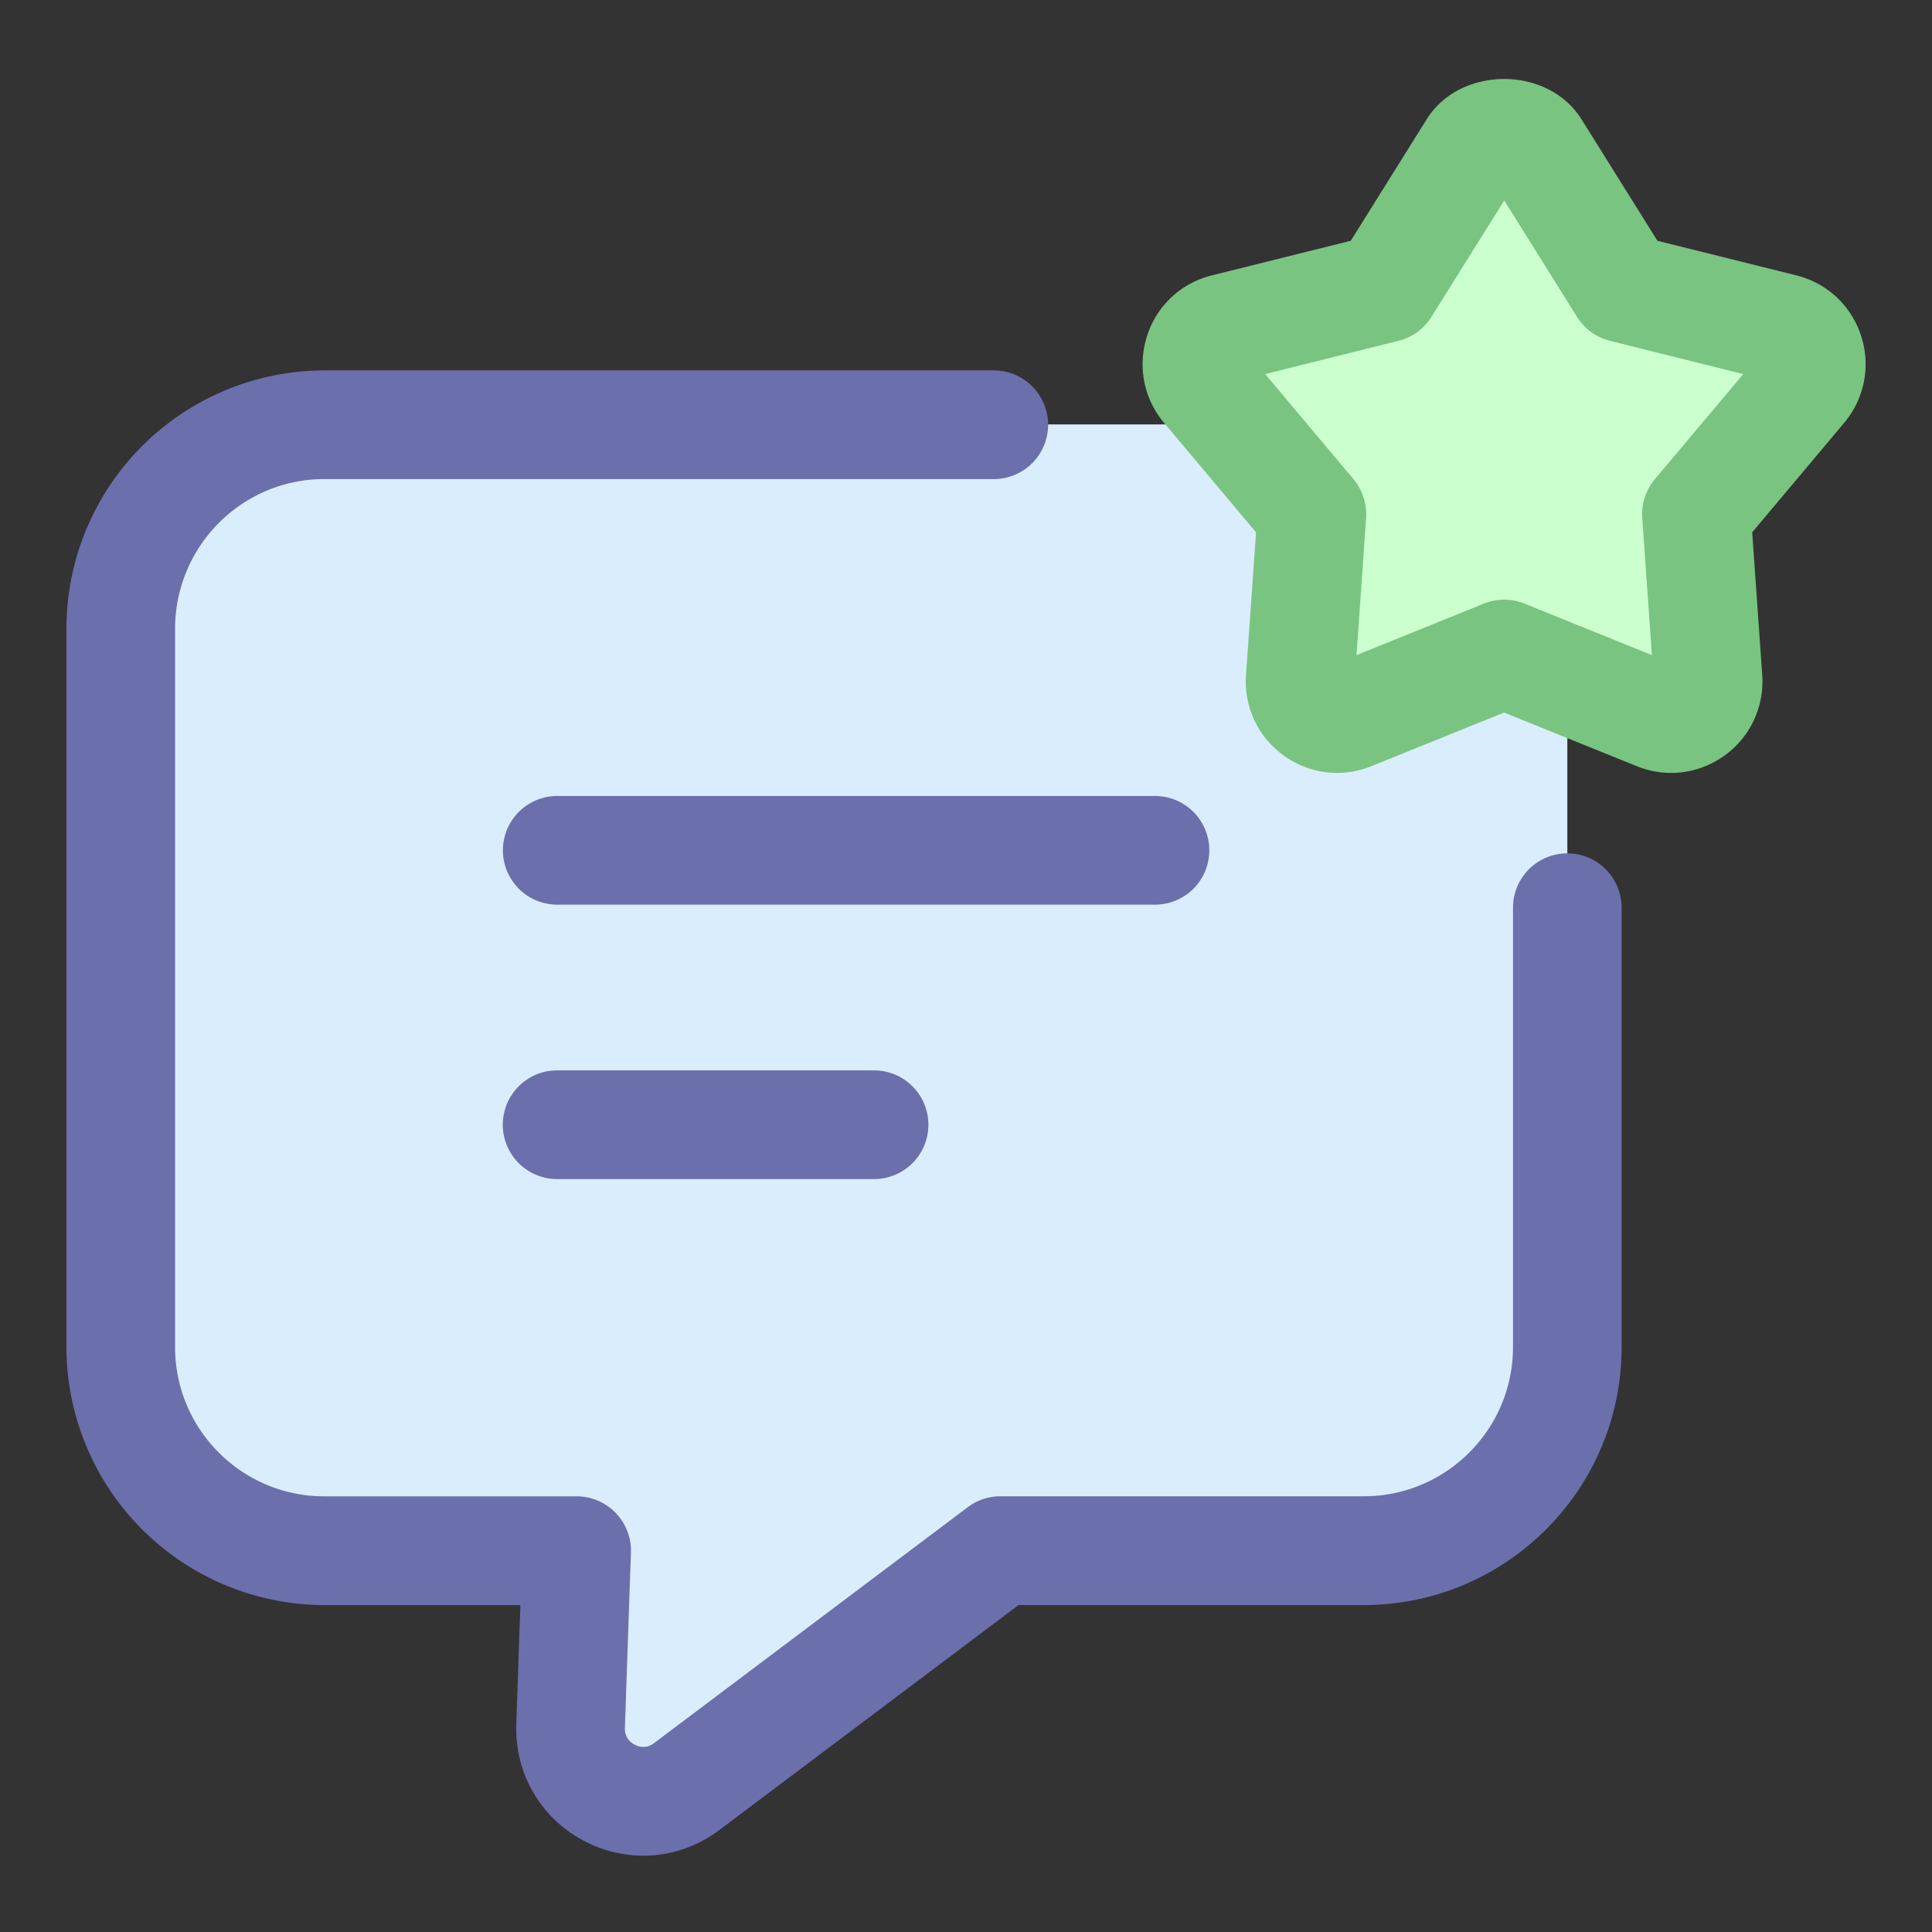
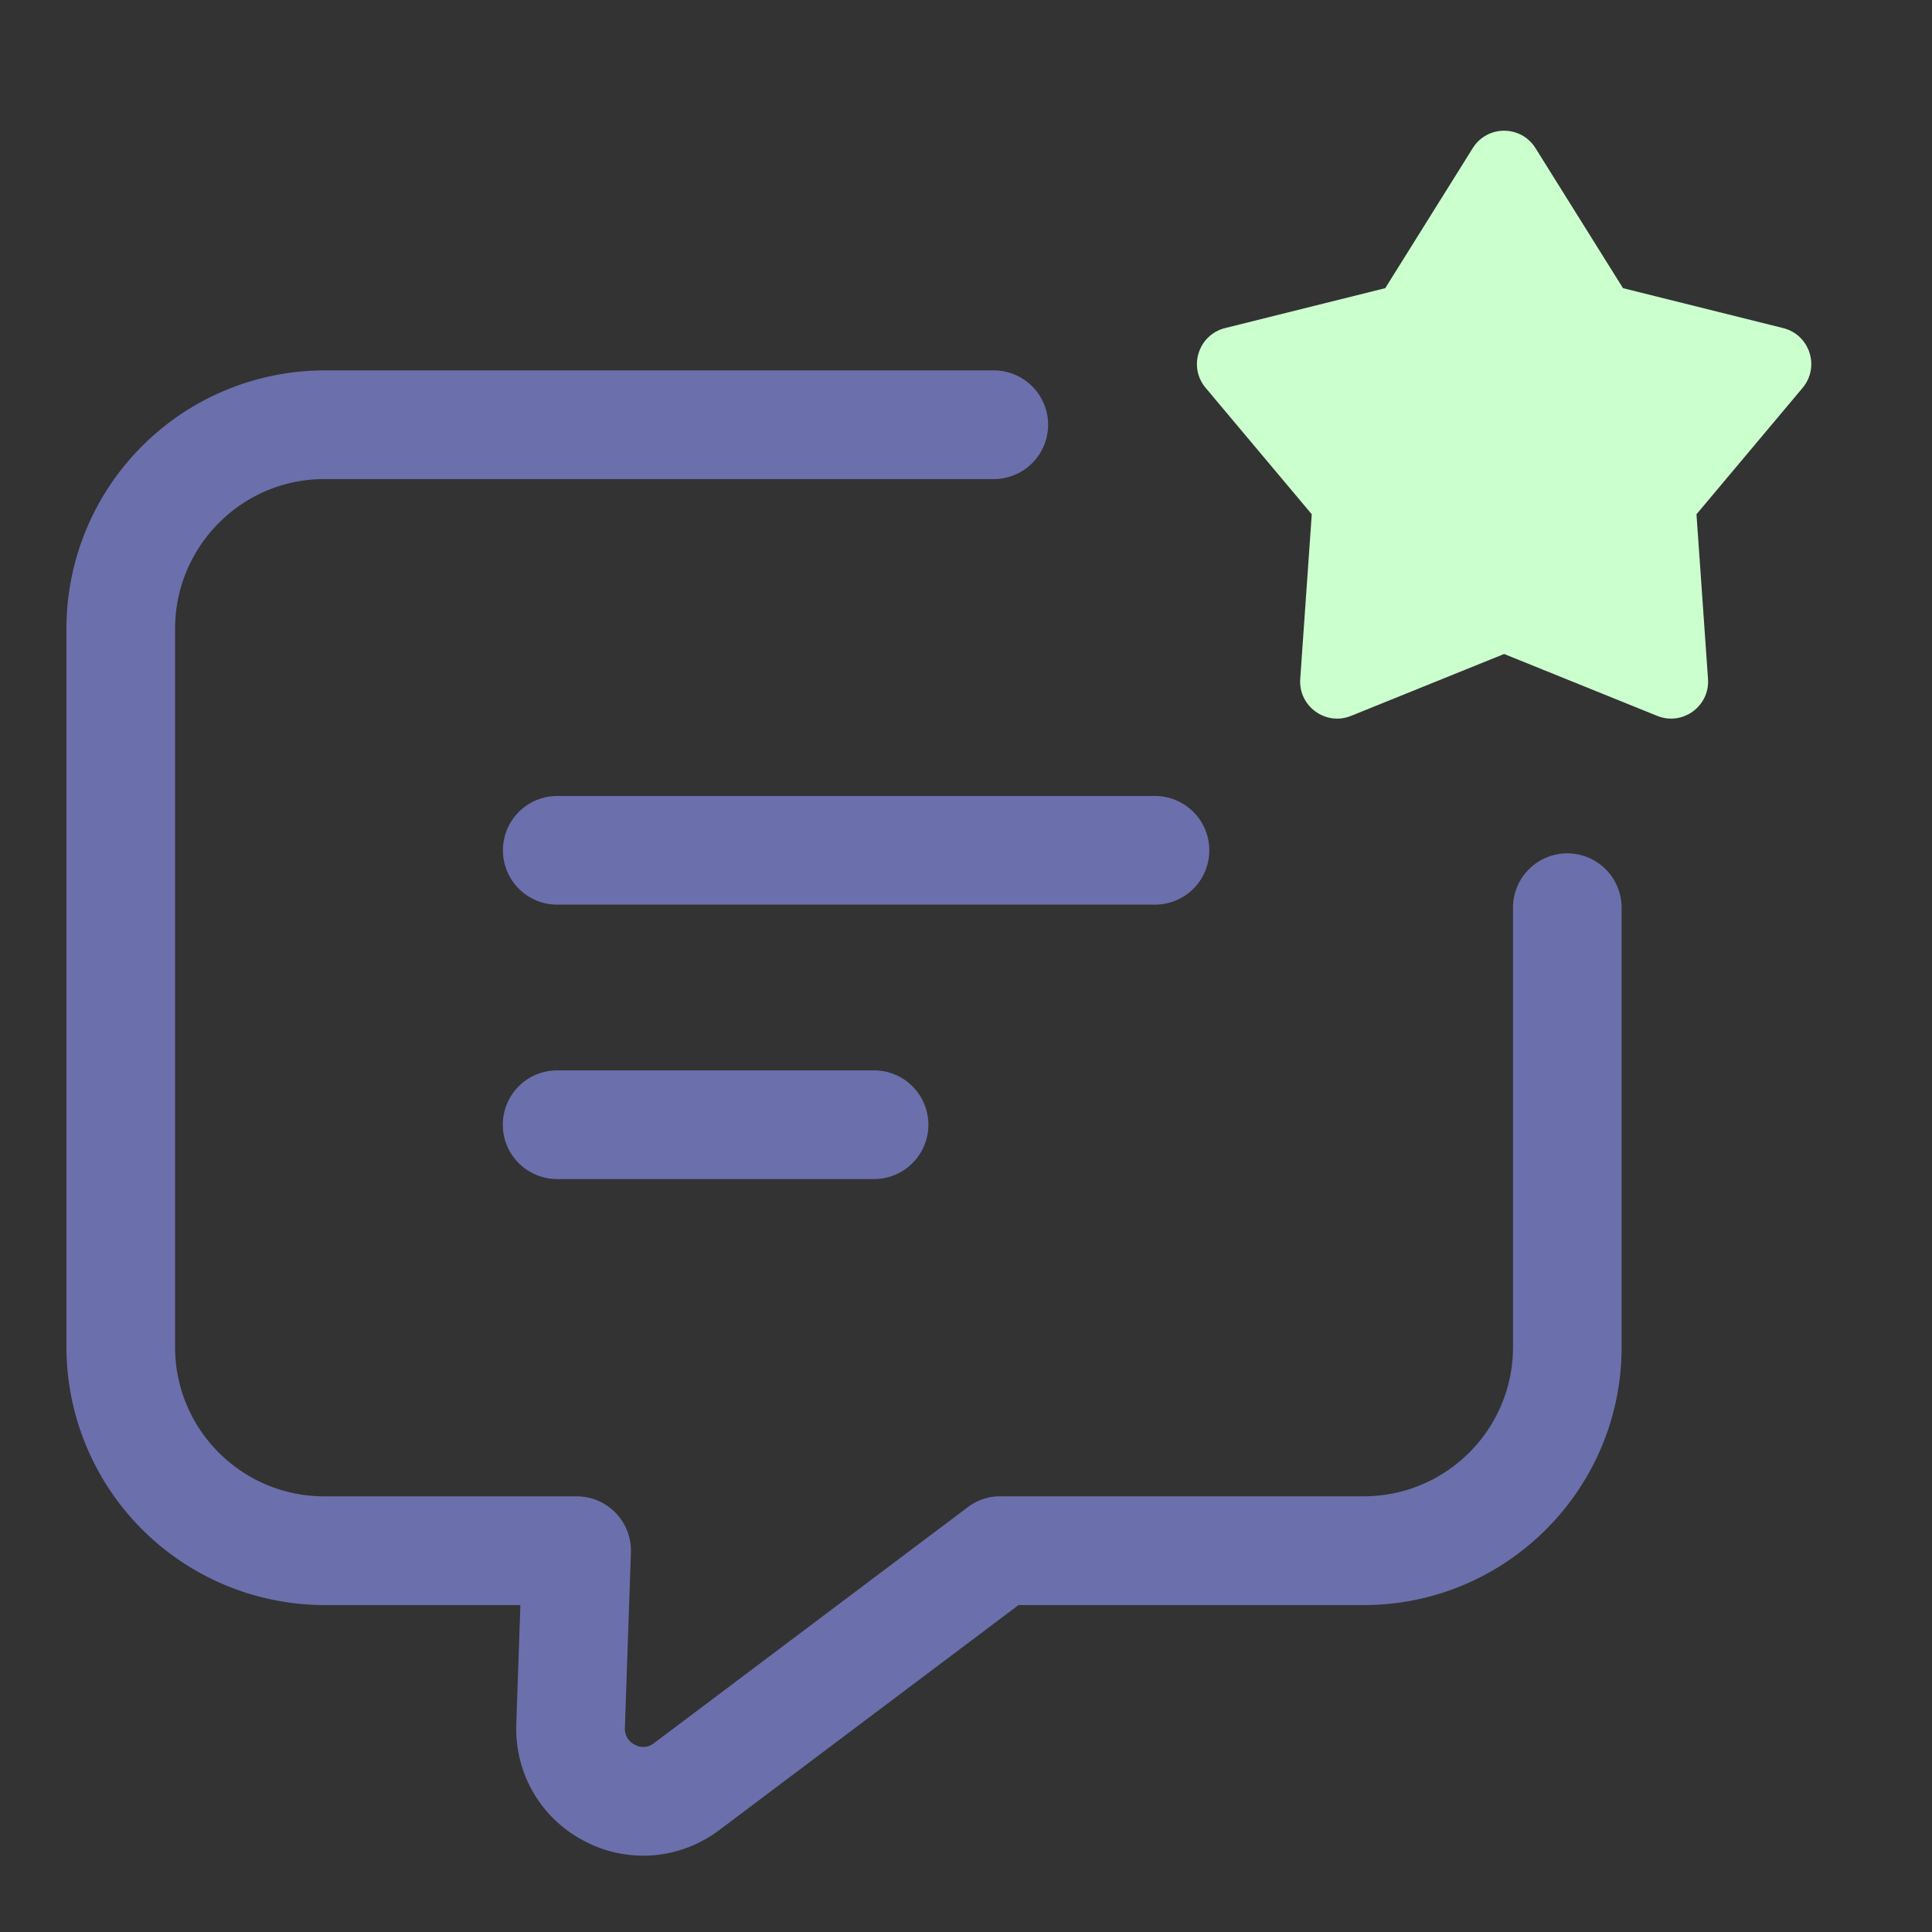
<svg xmlns="http://www.w3.org/2000/svg" width="32" height="32" fill="none">
  <rect width="100%" height="100%" fill="#333333" stroke="none" />
-   <path d="M25.96 22.31a3.37 3.37 0 0 1-3.37 3.37h-6.02l-5.2 3.91c-.8.6-1.95.01-1.92-1l.1-2.91H5.37A3.37 3.37 0 0 1 2 22.31v-11.9a3.38 3.38 0 0 1 3.38-3.38h17.21a3.37 3.37 0 0 1 3.37 3.37v11.91z" fill="#daedfd" />
  <path d="M25.433 2.454l1.449 2.319 2.653.661c.44.11.613.642.322.99l-1.758 2.094.191 2.727c.032.452-.421.782-.842.612l-2.535-1.025-2.535 1.025c-.42.17-.874-.159-.842-.612l.191-2.727-1.758-2.094c-.292-.347-.118-.88.322-.99l2.653-.661 1.449-2.319c.239-.385.8-.385 1.04 0z" fill="#ccffce" />
  <path d="M20.03 14.084a.9.9 0 0 0-.9-.9h-9.9a.9.9 0 0 0 0 1.8h9.9a.9.9 0 0 0 .9-.9zM9.228 17.729a.9.9 0 1 0 0 1.8h5.249a.9.9 0 1 0 0-1.8H9.228zm16.732-3.595a.9.9 0 0 0-.9.9v7.279c0 1.362-1.108 2.47-2.47 2.47h-6.02c-.195 0-.385.063-.541.181l-5.198 3.909c-.132.099-.256.058-.318.024a.29.29 0 0 1-.163-.272l.1-2.91a.9.9 0 0 0-.252-.656c-.169-.176-.403-.275-.647-.275H5.37c-1.362 0-2.47-1.107-2.47-2.47v-11.9c0-1.367 1.108-2.479 2.47-2.479h11.09a.9.9 0 0 0 0-1.8H5.37a4.28 4.28 0 0 0-4.27 4.28v11.899a4.28 4.28 0 0 0 4.27 4.271h3.249l-.068 1.982c-.024.814.409 1.554 1.132 1.929a2.1 2.1 0 0 0 .972.24c.443 0 .882-.143 1.256-.422l4.959-3.729h5.719c2.354 0 4.27-1.916 4.27-4.271v-7.279a.9.9 0 0 0-.899-.901z" fill="#6b6fac" />
-   <path d="M30.825 5.561c-.163-.5-.564-.874-1.073-1l-2.3-.573-1.256-2.01c-.557-.894-2.011-.892-2.567 0l-1.256 2.01-2.3.573a1.5 1.5 0 0 0-1.073 1c-.162.5-.058 1.039.28 1.442l1.524 1.814-.166 2.364c-.037.524.195 1.021.62 1.33.264.192.574.291.888.291.191 0 .384-.037.569-.112l2.198-.888 2.197.888c.487.198 1.031.13 1.457-.178a1.51 1.51 0 0 0 .621-1.331l-.166-2.364 1.524-1.815c.337-.402.442-.941.279-1.441zm-3.416 2.377a.9.9 0 0 0-.208.643l.16 2.27-2.11-.853c-.108-.044-.223-.066-.337-.066s-.229.022-.337.066l-2.109.853.159-2.27a.91.91 0 0 0-.208-.643l-1.463-1.742 2.208-.551a.9.9 0 0 0 .545-.396l1.206-1.929 1.206 1.929a.9.9 0 0 0 .545.396l2.208.551-1.465 1.742z" fill="#7ac481" />
</svg>